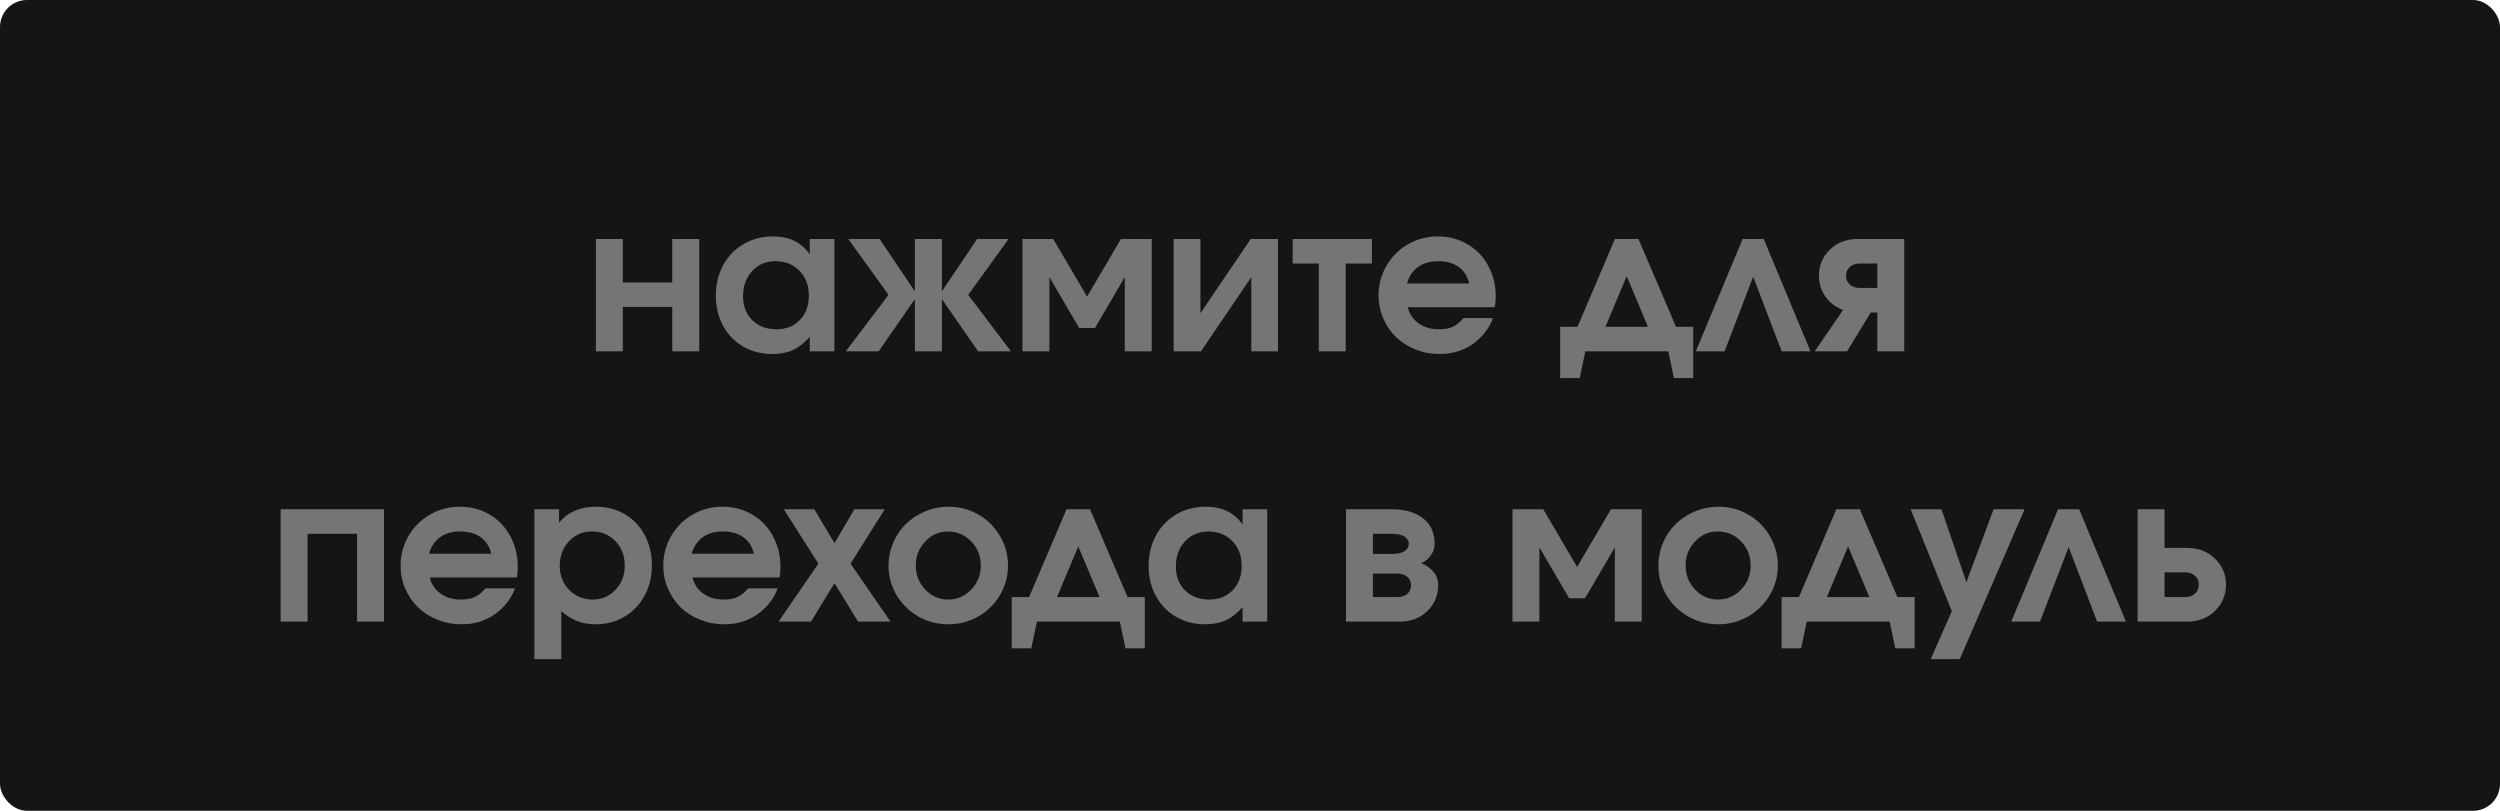
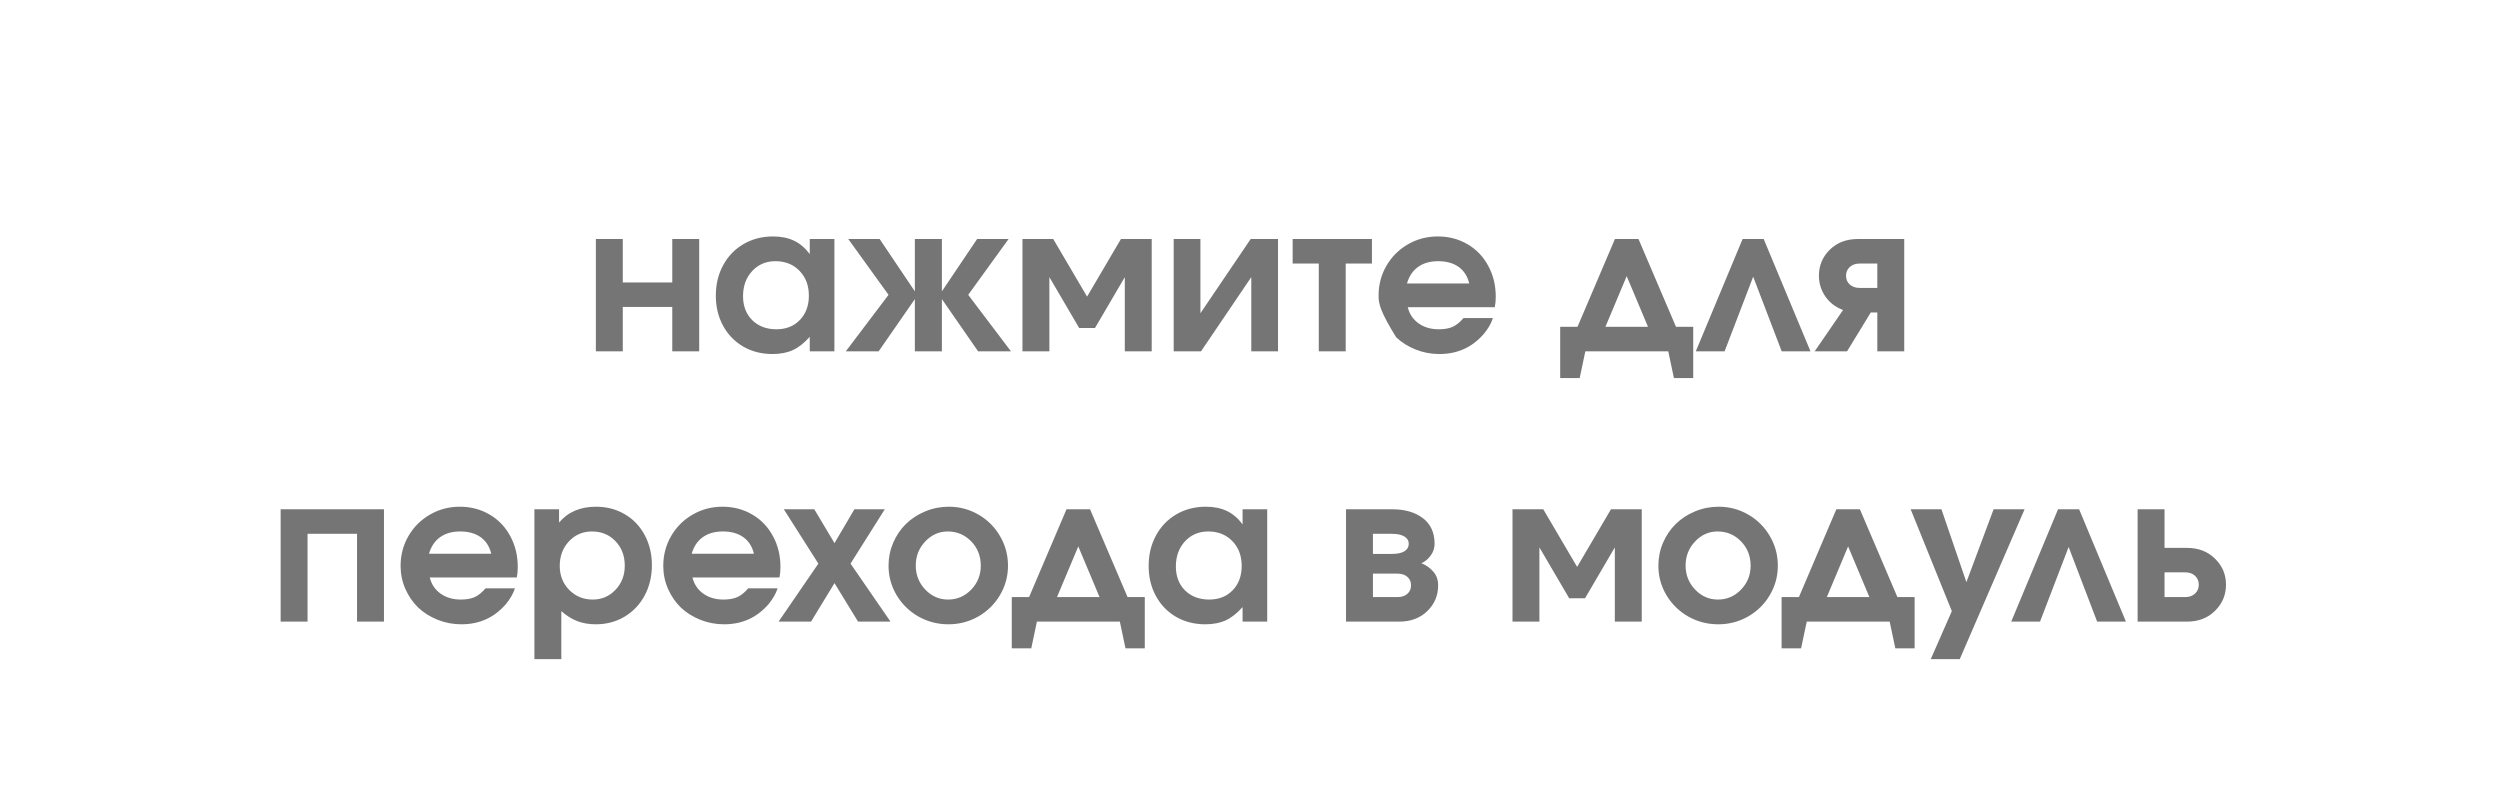
<svg xmlns="http://www.w3.org/2000/svg" width="185" height="60" viewBox="0 0 185 60" fill="none">
-   <rect width="185" height="60" rx="2" fill="#151515" />
-   <path d="M51.741 26C51.741 26 51.077 26 49.748 26C49.748 26 49.748 24.904 49.748 22.711C49.748 22.711 48.528 22.711 46.086 22.711C46.086 22.711 46.086 23.808 46.086 26C46.086 26 45.422 26 44.094 26C44.094 26 44.094 23.229 44.094 17.687C44.094 17.687 44.758 17.687 46.086 17.687C46.086 17.687 46.086 18.759 46.086 20.902C46.086 20.902 47.307 20.902 49.748 20.902C49.748 20.902 49.748 19.831 49.748 17.687C49.748 17.687 50.413 17.687 51.741 17.687C51.741 17.687 51.741 20.458 51.741 26ZM61.746 17.687C61.746 17.687 61.746 20.458 61.746 26C61.746 26 61.138 26 59.922 26C59.922 26 59.922 25.641 59.922 24.923C59.522 25.377 59.106 25.705 58.677 25.905C58.252 26.1 57.747 26.198 57.161 26.198C56.36 26.198 55.64 26.015 55 25.648C54.365 25.277 53.867 24.762 53.506 24.103C53.149 23.444 52.971 22.702 52.971 21.877C52.971 21.041 53.152 20.292 53.513 19.628C53.874 18.959 54.377 18.436 55.022 18.061C55.666 17.685 56.394 17.497 57.205 17.497C57.805 17.497 58.323 17.602 58.757 17.811C59.192 18.017 59.58 18.346 59.922 18.8V17.687H61.746ZM57.38 19.328C56.687 19.328 56.113 19.572 55.659 20.06C55.21 20.548 54.985 21.169 54.985 21.92C54.985 22.648 55.212 23.239 55.666 23.693C56.126 24.142 56.719 24.367 57.446 24.367C58.169 24.367 58.75 24.137 59.19 23.678C59.634 23.219 59.856 22.619 59.856 21.877C59.856 21.125 59.624 20.512 59.16 20.038C58.701 19.564 58.108 19.328 57.38 19.328ZM69.7 21.561C69.7 21.561 70.569 20.27 72.307 17.687C72.307 17.687 73.084 17.687 74.636 17.687C74.636 17.687 73.64 19.064 71.648 21.818C71.648 21.818 72.703 23.212 74.812 26C74.812 26 74.001 26 72.38 26C72.38 26 71.487 24.711 69.7 22.133C69.7 22.133 69.7 23.422 69.7 26C69.7 26 69.033 26 67.7 26C67.7 26 67.7 24.711 67.7 22.133C67.7 22.133 66.807 23.422 65.019 26C65.019 26 64.209 26 62.588 26C62.588 26 63.643 24.606 65.752 21.818C65.752 21.818 64.758 20.441 62.771 17.687C62.771 17.687 63.545 17.687 65.093 17.687C65.093 17.687 65.962 18.979 67.7 21.561C67.7 21.561 67.7 20.27 67.7 17.687C67.7 17.687 68.367 17.687 69.7 17.687C69.7 17.687 69.7 18.979 69.7 21.561ZM81.03 24.271C81.03 24.271 80.64 24.271 79.858 24.271C79.858 24.271 79.124 23.017 77.654 20.507C77.654 20.507 77.654 22.338 77.654 26C77.654 26 76.99 26 75.662 26C75.662 26 75.662 23.229 75.662 17.687C75.662 17.687 76.421 17.687 77.939 17.687C77.939 17.687 78.774 19.108 80.444 21.95C80.444 21.95 81.279 20.529 82.949 17.687C82.949 17.687 83.709 17.687 85.227 17.687C85.227 17.687 85.227 20.458 85.227 26C85.227 26 84.563 26 83.235 26C83.235 26 83.235 24.169 83.235 20.507C83.235 20.507 82.5 21.762 81.03 24.271ZM92.551 17.687C92.551 17.687 93.225 17.687 94.573 17.687C94.573 17.687 94.573 20.458 94.573 26C94.573 26 93.914 26 92.595 26C92.595 26 92.595 24.169 92.595 20.507C92.595 20.507 91.355 22.338 88.874 26C88.874 26 88.201 26 86.853 26C86.853 26 86.853 23.229 86.853 17.687C86.853 17.687 87.512 17.687 88.831 17.687C88.831 17.687 88.831 19.518 88.831 23.18C88.831 23.18 90.071 21.349 92.551 17.687ZM101.523 19.503C101.523 19.503 100.876 19.503 99.582 19.503C99.582 19.503 99.582 21.669 99.582 26C99.582 26 98.918 26 97.59 26C97.59 26 97.59 23.834 97.59 19.503C97.59 19.503 96.946 19.503 95.657 19.503C95.657 19.503 95.657 18.898 95.657 17.687C95.657 17.687 97.612 17.687 101.523 17.687C101.523 17.687 101.523 18.293 101.523 19.503ZM110.613 22.733C110.613 22.733 108.467 22.733 104.175 22.733C104.297 23.236 104.563 23.634 104.973 23.927C105.383 24.22 105.884 24.367 106.475 24.367C106.885 24.367 107.227 24.306 107.5 24.184C107.773 24.057 108.04 23.842 108.298 23.539H110.474C110.356 23.915 110.137 24.301 109.814 24.696C108.955 25.697 107.856 26.198 106.519 26.198C105.894 26.198 105.303 26.085 104.746 25.861C104.189 25.636 103.711 25.334 103.311 24.953C102.915 24.567 102.6 24.108 102.366 23.576C102.131 23.039 102.014 22.472 102.014 21.877C102.014 21.076 102.207 20.341 102.593 19.672C102.983 18.998 103.513 18.468 104.182 18.082C104.856 17.692 105.593 17.497 106.394 17.497C107.209 17.497 107.944 17.689 108.599 18.075C109.253 18.456 109.763 18.988 110.129 19.672C110.5 20.351 110.686 21.115 110.686 21.964C110.686 22.238 110.662 22.494 110.613 22.733ZM104.116 20.976H108.723C108.596 20.443 108.335 20.036 107.939 19.752C107.544 19.469 107.039 19.328 106.423 19.328C105.828 19.328 105.332 19.469 104.937 19.752C104.546 20.031 104.272 20.439 104.116 20.976ZM125.298 27.977C125.298 27.977 124.822 27.977 123.87 27.977C123.87 27.977 123.73 27.318 123.452 26C123.452 26 121.406 26 117.314 26C117.314 26 117.175 26.659 116.897 27.977C116.897 27.977 116.416 27.977 115.454 27.977C115.454 27.977 115.454 26.713 115.454 24.184C115.454 24.184 115.881 24.184 116.736 24.184C116.736 24.184 117.659 22.018 119.504 17.687C119.504 17.687 120.085 17.687 121.248 17.687C121.248 17.687 122.173 19.852 124.023 24.184C124.023 24.184 124.448 24.184 125.298 24.184C125.298 24.184 125.298 25.448 125.298 27.977ZM121.951 24.184C121.951 24.184 121.426 22.934 120.376 20.434C120.376 20.434 119.851 21.684 118.801 24.184C118.801 24.184 119.851 24.184 121.951 24.184ZM133.977 26C133.977 26 133.267 26 131.846 26C131.846 26 131.143 24.159 129.736 20.477C129.736 20.477 129.031 22.318 127.62 26C127.62 26 126.909 26 125.488 26C125.488 26 126.643 23.229 128.953 17.687C128.953 17.687 129.473 17.687 130.513 17.687C130.513 17.687 131.667 20.458 133.977 26ZM138.921 21.305C138.921 21.305 138.921 20.705 138.921 19.503C138.921 19.503 138.484 19.503 137.61 19.503C137.312 19.503 137.07 19.589 136.885 19.76C136.699 19.926 136.606 20.141 136.606 20.404C136.606 20.668 136.699 20.885 136.885 21.056C137.07 21.222 137.312 21.305 137.61 21.305H138.921ZM136.387 22.939C135.84 22.738 135.405 22.409 135.083 21.95C134.761 21.486 134.6 20.971 134.6 20.404C134.6 19.648 134.868 19.005 135.405 18.478C135.942 17.951 136.633 17.687 137.478 17.687H140.913V26C140.913 26 140.249 26 138.921 26C138.921 26 138.921 25.041 138.921 23.122C138.921 23.122 138.76 23.122 138.438 23.122C138.438 23.122 137.852 24.081 136.68 26C136.68 26 135.881 26 134.285 26C134.285 26 134.985 24.98 136.387 22.939ZM28.413 46C28.413 46 27.749 46 26.421 46C26.421 46 26.421 43.834 26.421 39.503C26.421 39.503 25.2 39.503 22.759 39.503C22.759 39.503 22.759 41.669 22.759 46C22.759 46 22.095 46 20.767 46C20.767 46 20.767 43.229 20.767 37.687H28.413C28.413 37.687 28.413 40.458 28.413 46ZM38.242 42.733C38.242 42.733 36.096 42.733 31.804 42.733C31.926 43.236 32.192 43.634 32.602 43.927C33.013 44.22 33.513 44.367 34.104 44.367C34.514 44.367 34.856 44.306 35.129 44.184C35.403 44.057 35.669 43.842 35.928 43.539H38.103C37.986 43.915 37.766 44.301 37.444 44.696C36.584 45.697 35.486 46.198 34.148 46.198C33.523 46.198 32.932 46.085 32.376 45.861C31.819 45.636 31.34 45.334 30.94 44.953C30.544 44.567 30.23 44.108 29.995 43.576C29.761 43.039 29.644 42.472 29.644 41.877C29.644 41.076 29.836 40.341 30.222 39.672C30.613 38.998 31.143 38.468 31.811 38.083C32.485 37.692 33.223 37.497 34.023 37.497C34.839 37.497 35.574 37.69 36.228 38.075C36.882 38.456 37.393 38.988 37.759 39.672C38.13 40.351 38.315 41.115 38.315 41.964C38.315 42.238 38.291 42.494 38.242 42.733ZM31.746 40.976H36.352C36.226 40.443 35.964 40.036 35.569 39.752C35.173 39.469 34.668 39.328 34.053 39.328C33.457 39.328 32.961 39.469 32.566 39.752C32.175 40.031 31.902 40.438 31.746 40.976ZM39.546 48.776C39.546 48.776 39.546 45.08 39.546 37.687C39.546 37.687 40.154 37.687 41.37 37.687C41.37 37.687 41.37 38.014 41.37 38.669C42.029 37.887 42.94 37.497 44.102 37.497C44.893 37.497 45.603 37.682 46.233 38.053C46.863 38.419 47.353 38.932 47.705 39.591C48.062 40.251 48.24 40.993 48.24 41.818C48.24 42.648 48.062 43.398 47.705 44.066C47.349 44.73 46.853 45.253 46.218 45.634C45.588 46.01 44.878 46.198 44.087 46.198C43.579 46.198 43.123 46.12 42.717 45.963C42.312 45.807 41.919 45.56 41.538 45.224V48.776H39.546ZM43.801 39.328C43.127 39.328 42.561 39.572 42.102 40.06C41.648 40.544 41.421 41.149 41.421 41.877C41.421 42.584 41.655 43.178 42.124 43.656C42.593 44.13 43.171 44.367 43.86 44.367C44.529 44.367 45.09 44.127 45.544 43.649C46.003 43.166 46.233 42.57 46.233 41.862C46.233 41.129 46.003 40.524 45.544 40.045C45.085 39.567 44.504 39.328 43.801 39.328ZM57.681 42.733C57.681 42.733 55.535 42.733 51.243 42.733C51.365 43.236 51.631 43.634 52.041 43.927C52.451 44.22 52.952 44.367 53.542 44.367C53.953 44.367 54.294 44.306 54.568 44.184C54.841 44.057 55.107 43.842 55.366 43.539H57.541C57.424 43.915 57.205 44.301 56.882 44.696C56.023 45.697 54.924 46.198 53.586 46.198C52.961 46.198 52.371 46.085 51.814 45.861C51.257 45.636 50.779 45.334 50.378 44.953C49.983 44.567 49.668 44.108 49.434 43.576C49.199 43.039 49.082 42.472 49.082 41.877C49.082 41.076 49.275 40.341 49.661 39.672C50.051 38.998 50.581 38.468 51.25 38.083C51.924 37.692 52.661 37.497 53.462 37.497C54.277 37.497 55.012 37.69 55.666 38.075C56.321 38.456 56.831 38.988 57.197 39.672C57.568 40.351 57.754 41.115 57.754 41.964C57.754 42.238 57.73 42.494 57.681 42.733ZM51.184 40.976H55.791C55.664 40.443 55.403 40.036 55.007 39.752C54.612 39.469 54.106 39.328 53.491 39.328C52.895 39.328 52.4 39.469 52.004 39.752C51.614 40.031 51.34 40.438 51.184 40.976ZM57.615 46C57.615 46 58.596 44.569 60.559 41.708C60.559 41.708 59.707 40.368 58.003 37.687C58.003 37.687 58.755 37.687 60.259 37.687C60.259 37.687 60.757 38.522 61.753 40.192C61.753 40.192 62.244 39.357 63.225 37.687C63.225 37.687 63.975 37.687 65.474 37.687C65.474 37.687 64.629 39.027 62.94 41.708C62.94 41.708 63.926 43.139 65.898 46C65.898 46 65.098 46 63.496 46C63.496 46 62.915 45.05 61.753 43.151C61.753 43.151 61.174 44.101 60.017 46C60.017 46 59.216 46 57.615 46ZM70.212 37.497C71.003 37.497 71.736 37.692 72.41 38.083C73.084 38.473 73.616 39.005 74.006 39.679C74.397 40.348 74.592 41.076 74.592 41.862C74.592 42.643 74.394 43.368 73.999 44.037C73.608 44.701 73.074 45.228 72.395 45.619C71.716 46.005 70.979 46.198 70.183 46.198C69.382 46.198 68.64 46.005 67.957 45.619C67.278 45.228 66.741 44.701 66.345 44.037C65.95 43.368 65.752 42.643 65.752 41.862C65.752 41.266 65.867 40.7 66.096 40.163C66.331 39.621 66.645 39.157 67.041 38.771C67.441 38.38 67.918 38.07 68.469 37.841C69.021 37.611 69.602 37.497 70.212 37.497ZM70.132 39.328C69.487 39.328 68.931 39.577 68.462 40.075C67.998 40.568 67.766 41.159 67.766 41.847C67.766 42.541 68.001 43.134 68.469 43.627C68.938 44.12 69.502 44.367 70.161 44.367C70.825 44.367 71.394 44.123 71.868 43.634C72.341 43.141 72.578 42.55 72.578 41.862C72.578 41.149 72.341 40.548 71.868 40.06C71.394 39.572 70.815 39.328 70.132 39.328ZM84.714 47.977C84.714 47.977 84.238 47.977 83.286 47.977C83.286 47.977 83.147 47.318 82.869 46C82.869 46 80.823 46 76.731 46C76.731 46 76.592 46.659 76.314 47.977C76.314 47.977 75.832 47.977 74.871 47.977C74.871 47.977 74.871 46.713 74.871 44.184C74.871 44.184 75.298 44.184 76.152 44.184C76.152 44.184 77.075 42.018 78.921 37.687C78.921 37.687 79.502 37.687 80.664 37.687C80.664 37.687 81.589 39.852 83.44 44.184C83.44 44.184 83.865 44.184 84.714 44.184C84.714 44.184 84.714 45.448 84.714 47.977ZM81.367 44.184C81.367 44.184 80.842 42.934 79.793 40.434C79.793 40.434 79.268 41.684 78.218 44.184C78.218 44.184 79.268 44.184 81.367 44.184ZM93.774 37.687C93.774 37.687 93.774 40.458 93.774 46C93.774 46 93.166 46 91.951 46C91.951 46 91.951 45.641 91.951 44.923C91.55 45.377 91.135 45.705 90.706 45.905C90.281 46.1 89.775 46.198 89.189 46.198C88.389 46.198 87.668 46.015 87.029 45.648C86.394 45.277 85.896 44.762 85.535 44.103C85.178 43.444 85 42.702 85 41.877C85 41.041 85.181 40.292 85.542 39.628C85.903 38.959 86.406 38.437 87.051 38.06C87.695 37.685 88.423 37.497 89.233 37.497C89.834 37.497 90.352 37.602 90.786 37.812C91.221 38.017 91.609 38.346 91.951 38.8V37.687H93.774ZM89.409 39.328C88.716 39.328 88.142 39.572 87.688 40.06C87.239 40.548 87.014 41.169 87.014 41.92C87.014 42.648 87.241 43.239 87.695 43.693C88.154 44.142 88.748 44.367 89.475 44.367C90.198 44.367 90.779 44.137 91.218 43.678C91.663 43.219 91.885 42.619 91.885 41.877C91.885 41.124 91.653 40.512 91.189 40.038C90.73 39.565 90.137 39.328 89.409 39.328ZM101.597 39.503C101.597 39.503 101.597 39.999 101.597 40.99C101.597 40.99 102.065 40.99 103.003 40.99C103.413 40.99 103.723 40.924 103.933 40.792C104.143 40.656 104.248 40.473 104.248 40.243C104.248 40.014 104.141 39.833 103.926 39.701C103.716 39.569 103.408 39.503 103.003 39.503H101.597ZM101.597 42.448C101.597 42.448 101.597 43.026 101.597 44.184C101.597 44.184 102.202 44.184 103.413 44.184C103.716 44.184 103.958 44.105 104.138 43.949C104.324 43.788 104.417 43.576 104.417 43.312C104.417 43.048 104.324 42.838 104.138 42.682C103.958 42.526 103.716 42.448 103.413 42.448H101.597ZM105.178 41.679C105.525 41.81 105.818 42.016 106.057 42.294C106.301 42.567 106.423 42.907 106.423 43.312C106.423 44.064 106.155 44.701 105.618 45.224C105.081 45.741 104.39 46 103.545 46H99.605V37.687C99.605 37.687 100.745 37.687 103.025 37.687C103.967 37.687 104.724 37.907 105.295 38.346C105.872 38.786 106.16 39.418 106.16 40.243C106.16 40.56 106.062 40.851 105.867 41.115C105.676 41.378 105.447 41.566 105.178 41.679ZM117.292 44.272C117.292 44.272 116.902 44.272 116.121 44.272C116.121 44.272 115.386 43.017 113.916 40.507C113.916 40.507 113.916 42.338 113.916 46C113.916 46 113.252 46 111.924 46C111.924 46 111.924 43.229 111.924 37.687C111.924 37.687 112.683 37.687 114.202 37.687C114.202 37.687 115.037 39.108 116.707 41.95C116.707 41.95 117.542 40.529 119.211 37.687C119.211 37.687 119.971 37.687 121.489 37.687C121.489 37.687 121.489 40.458 121.489 46C121.489 46 120.825 46 119.497 46C119.497 46 119.497 44.169 119.497 40.507C119.497 40.507 118.762 41.762 117.292 44.272ZM127.18 37.497C127.971 37.497 128.704 37.692 129.377 38.083C130.051 38.473 130.583 39.005 130.974 39.679C131.365 40.348 131.56 41.076 131.56 41.862C131.56 42.643 131.362 43.368 130.967 44.037C130.576 44.701 130.042 45.228 129.363 45.619C128.684 46.005 127.947 46.198 127.151 46.198C126.35 46.198 125.608 46.005 124.924 45.619C124.246 45.228 123.708 44.701 123.313 44.037C122.917 43.368 122.72 42.643 122.72 41.862C122.72 41.266 122.834 40.7 123.064 40.163C123.298 39.621 123.613 39.157 124.009 38.771C124.409 38.38 124.885 38.07 125.437 37.841C125.989 37.611 126.57 37.497 127.18 37.497ZM127.1 39.328C126.455 39.328 125.898 39.577 125.43 40.075C124.966 40.568 124.734 41.159 124.734 41.847C124.734 42.541 124.968 43.134 125.437 43.627C125.906 44.12 126.47 44.367 127.129 44.367C127.793 44.367 128.362 44.123 128.835 43.634C129.309 43.141 129.546 42.55 129.546 41.862C129.546 41.149 129.309 40.548 128.835 40.06C128.362 39.572 127.783 39.328 127.1 39.328ZM141.682 47.977C141.682 47.977 141.206 47.977 140.254 47.977C140.254 47.977 140.115 47.318 139.836 46C139.836 46 137.791 46 133.699 46C133.699 46 133.56 46.659 133.281 47.977C133.281 47.977 132.8 47.977 131.838 47.977C131.838 47.977 131.838 46.713 131.838 44.184C131.838 44.184 132.266 44.184 133.12 44.184C133.12 44.184 134.043 42.018 135.889 37.687C135.889 37.687 136.47 37.687 137.632 37.687C137.632 37.687 138.557 39.852 140.408 44.184C140.408 44.184 140.833 44.184 141.682 44.184C141.682 44.184 141.682 45.448 141.682 47.977ZM138.335 44.184C138.335 44.184 137.81 42.934 136.76 40.434C136.76 40.434 136.235 41.684 135.186 44.184C135.186 44.184 136.235 44.184 138.335 44.184ZM142.876 48.776C142.876 48.776 143.396 47.592 144.436 45.224C144.436 45.224 143.42 42.711 141.389 37.687C141.389 37.687 142.148 37.687 143.667 37.687C143.667 37.687 144.282 39.484 145.513 43.078C145.513 43.078 146.184 41.281 147.527 37.687C147.527 37.687 148.291 37.687 149.819 37.687C149.819 37.687 148.22 41.383 145.022 48.776C145.022 48.776 144.307 48.776 142.876 48.776ZM157.319 46C157.319 46 156.609 46 155.188 46C155.188 46 154.485 44.159 153.079 40.477C153.079 40.477 152.373 42.318 150.962 46C150.962 46 150.251 46 148.831 46C148.831 46 149.985 43.229 152.295 37.687C152.295 37.687 152.815 37.687 153.855 37.687C153.855 37.687 155.01 40.458 157.319 46ZM160.176 42.352C160.176 42.352 160.176 42.963 160.176 44.184C160.176 44.184 160.686 44.184 161.707 44.184C162.004 44.184 162.246 44.098 162.432 43.927C162.617 43.756 162.71 43.537 162.71 43.268C162.71 42.999 162.617 42.78 162.432 42.609C162.246 42.438 162.004 42.352 161.707 42.352H160.176ZM161.838 40.544C162.683 40.544 163.374 40.81 163.911 41.342C164.453 41.869 164.724 42.511 164.724 43.268C164.724 44.025 164.453 44.669 163.911 45.202C163.374 45.734 162.683 46 161.838 46H158.184C158.184 46 158.184 43.229 158.184 37.687C158.184 37.687 158.848 37.687 160.176 37.687C160.176 37.687 160.176 38.639 160.176 40.544C160.176 40.544 160.73 40.544 161.838 40.544Z" fill="#757575" />
+   <path d="M51.741 26C51.741 26 51.077 26 49.748 26C49.748 26 49.748 24.904 49.748 22.711C49.748 22.711 48.528 22.711 46.086 22.711C46.086 22.711 46.086 23.808 46.086 26C46.086 26 45.422 26 44.094 26C44.094 26 44.094 23.229 44.094 17.687C44.094 17.687 44.758 17.687 46.086 17.687C46.086 17.687 46.086 18.759 46.086 20.902C46.086 20.902 47.307 20.902 49.748 20.902C49.748 20.902 49.748 19.831 49.748 17.687C49.748 17.687 50.413 17.687 51.741 17.687C51.741 17.687 51.741 20.458 51.741 26ZM61.746 17.687C61.746 17.687 61.746 20.458 61.746 26C61.746 26 61.138 26 59.922 26C59.922 26 59.922 25.641 59.922 24.923C59.522 25.377 59.106 25.705 58.677 25.905C58.252 26.1 57.747 26.198 57.161 26.198C56.36 26.198 55.64 26.015 55 25.648C54.365 25.277 53.867 24.762 53.506 24.103C53.149 23.444 52.971 22.702 52.971 21.877C52.971 21.041 53.152 20.292 53.513 19.628C53.874 18.959 54.377 18.436 55.022 18.061C55.666 17.685 56.394 17.497 57.205 17.497C57.805 17.497 58.323 17.602 58.757 17.811C59.192 18.017 59.58 18.346 59.922 18.8V17.687H61.746ZM57.38 19.328C56.687 19.328 56.113 19.572 55.659 20.06C55.21 20.548 54.985 21.169 54.985 21.92C54.985 22.648 55.212 23.239 55.666 23.693C56.126 24.142 56.719 24.367 57.446 24.367C58.169 24.367 58.75 24.137 59.19 23.678C59.634 23.219 59.856 22.619 59.856 21.877C59.856 21.125 59.624 20.512 59.16 20.038C58.701 19.564 58.108 19.328 57.38 19.328ZM69.7 21.561C69.7 21.561 70.569 20.27 72.307 17.687C72.307 17.687 73.084 17.687 74.636 17.687C74.636 17.687 73.64 19.064 71.648 21.818C71.648 21.818 72.703 23.212 74.812 26C74.812 26 74.001 26 72.38 26C72.38 26 71.487 24.711 69.7 22.133C69.7 22.133 69.7 23.422 69.7 26C69.7 26 69.033 26 67.7 26C67.7 26 67.7 24.711 67.7 22.133C67.7 22.133 66.807 23.422 65.019 26C65.019 26 64.209 26 62.588 26C62.588 26 63.643 24.606 65.752 21.818C65.752 21.818 64.758 20.441 62.771 17.687C62.771 17.687 63.545 17.687 65.093 17.687C65.093 17.687 65.962 18.979 67.7 21.561C67.7 21.561 67.7 20.27 67.7 17.687C67.7 17.687 68.367 17.687 69.7 17.687C69.7 17.687 69.7 18.979 69.7 21.561ZM81.03 24.271C81.03 24.271 80.64 24.271 79.858 24.271C79.858 24.271 79.124 23.017 77.654 20.507C77.654 20.507 77.654 22.338 77.654 26C77.654 26 76.99 26 75.662 26C75.662 26 75.662 23.229 75.662 17.687C75.662 17.687 76.421 17.687 77.939 17.687C77.939 17.687 78.774 19.108 80.444 21.95C80.444 21.95 81.279 20.529 82.949 17.687C82.949 17.687 83.709 17.687 85.227 17.687C85.227 17.687 85.227 20.458 85.227 26C85.227 26 84.563 26 83.235 26C83.235 26 83.235 24.169 83.235 20.507C83.235 20.507 82.5 21.762 81.03 24.271ZM92.551 17.687C92.551 17.687 93.225 17.687 94.573 17.687C94.573 17.687 94.573 20.458 94.573 26C94.573 26 93.914 26 92.595 26C92.595 26 92.595 24.169 92.595 20.507C92.595 20.507 91.355 22.338 88.874 26C88.874 26 88.201 26 86.853 26C86.853 26 86.853 23.229 86.853 17.687C86.853 17.687 87.512 17.687 88.831 17.687C88.831 17.687 88.831 19.518 88.831 23.18C88.831 23.18 90.071 21.349 92.551 17.687ZM101.523 19.503C101.523 19.503 100.876 19.503 99.582 19.503C99.582 19.503 99.582 21.669 99.582 26C99.582 26 98.918 26 97.59 26C97.59 26 97.59 23.834 97.59 19.503C97.59 19.503 96.946 19.503 95.657 19.503C95.657 19.503 95.657 18.898 95.657 17.687C95.657 17.687 97.612 17.687 101.523 17.687C101.523 17.687 101.523 18.293 101.523 19.503ZM110.613 22.733C110.613 22.733 108.467 22.733 104.175 22.733C104.297 23.236 104.563 23.634 104.973 23.927C105.383 24.22 105.884 24.367 106.475 24.367C106.885 24.367 107.227 24.306 107.5 24.184C107.773 24.057 108.04 23.842 108.298 23.539H110.474C110.356 23.915 110.137 24.301 109.814 24.696C108.955 25.697 107.856 26.198 106.519 26.198C105.894 26.198 105.303 26.085 104.746 25.861C104.189 25.636 103.711 25.334 103.311 24.953C102.131 23.039 102.014 22.472 102.014 21.877C102.014 21.076 102.207 20.341 102.593 19.672C102.983 18.998 103.513 18.468 104.182 18.082C104.856 17.692 105.593 17.497 106.394 17.497C107.209 17.497 107.944 17.689 108.599 18.075C109.253 18.456 109.763 18.988 110.129 19.672C110.5 20.351 110.686 21.115 110.686 21.964C110.686 22.238 110.662 22.494 110.613 22.733ZM104.116 20.976H108.723C108.596 20.443 108.335 20.036 107.939 19.752C107.544 19.469 107.039 19.328 106.423 19.328C105.828 19.328 105.332 19.469 104.937 19.752C104.546 20.031 104.272 20.439 104.116 20.976ZM125.298 27.977C125.298 27.977 124.822 27.977 123.87 27.977C123.87 27.977 123.73 27.318 123.452 26C123.452 26 121.406 26 117.314 26C117.314 26 117.175 26.659 116.897 27.977C116.897 27.977 116.416 27.977 115.454 27.977C115.454 27.977 115.454 26.713 115.454 24.184C115.454 24.184 115.881 24.184 116.736 24.184C116.736 24.184 117.659 22.018 119.504 17.687C119.504 17.687 120.085 17.687 121.248 17.687C121.248 17.687 122.173 19.852 124.023 24.184C124.023 24.184 124.448 24.184 125.298 24.184C125.298 24.184 125.298 25.448 125.298 27.977ZM121.951 24.184C121.951 24.184 121.426 22.934 120.376 20.434C120.376 20.434 119.851 21.684 118.801 24.184C118.801 24.184 119.851 24.184 121.951 24.184ZM133.977 26C133.977 26 133.267 26 131.846 26C131.846 26 131.143 24.159 129.736 20.477C129.736 20.477 129.031 22.318 127.62 26C127.62 26 126.909 26 125.488 26C125.488 26 126.643 23.229 128.953 17.687C128.953 17.687 129.473 17.687 130.513 17.687C130.513 17.687 131.667 20.458 133.977 26ZM138.921 21.305C138.921 21.305 138.921 20.705 138.921 19.503C138.921 19.503 138.484 19.503 137.61 19.503C137.312 19.503 137.07 19.589 136.885 19.76C136.699 19.926 136.606 20.141 136.606 20.404C136.606 20.668 136.699 20.885 136.885 21.056C137.07 21.222 137.312 21.305 137.61 21.305H138.921ZM136.387 22.939C135.84 22.738 135.405 22.409 135.083 21.95C134.761 21.486 134.6 20.971 134.6 20.404C134.6 19.648 134.868 19.005 135.405 18.478C135.942 17.951 136.633 17.687 137.478 17.687H140.913V26C140.913 26 140.249 26 138.921 26C138.921 26 138.921 25.041 138.921 23.122C138.921 23.122 138.76 23.122 138.438 23.122C138.438 23.122 137.852 24.081 136.68 26C136.68 26 135.881 26 134.285 26C134.285 26 134.985 24.98 136.387 22.939ZM28.413 46C28.413 46 27.749 46 26.421 46C26.421 46 26.421 43.834 26.421 39.503C26.421 39.503 25.2 39.503 22.759 39.503C22.759 39.503 22.759 41.669 22.759 46C22.759 46 22.095 46 20.767 46C20.767 46 20.767 43.229 20.767 37.687H28.413C28.413 37.687 28.413 40.458 28.413 46ZM38.242 42.733C38.242 42.733 36.096 42.733 31.804 42.733C31.926 43.236 32.192 43.634 32.602 43.927C33.013 44.22 33.513 44.367 34.104 44.367C34.514 44.367 34.856 44.306 35.129 44.184C35.403 44.057 35.669 43.842 35.928 43.539H38.103C37.986 43.915 37.766 44.301 37.444 44.696C36.584 45.697 35.486 46.198 34.148 46.198C33.523 46.198 32.932 46.085 32.376 45.861C31.819 45.636 31.34 45.334 30.94 44.953C30.544 44.567 30.23 44.108 29.995 43.576C29.761 43.039 29.644 42.472 29.644 41.877C29.644 41.076 29.836 40.341 30.222 39.672C30.613 38.998 31.143 38.468 31.811 38.083C32.485 37.692 33.223 37.497 34.023 37.497C34.839 37.497 35.574 37.69 36.228 38.075C36.882 38.456 37.393 38.988 37.759 39.672C38.13 40.351 38.315 41.115 38.315 41.964C38.315 42.238 38.291 42.494 38.242 42.733ZM31.746 40.976H36.352C36.226 40.443 35.964 40.036 35.569 39.752C35.173 39.469 34.668 39.328 34.053 39.328C33.457 39.328 32.961 39.469 32.566 39.752C32.175 40.031 31.902 40.438 31.746 40.976ZM39.546 48.776C39.546 48.776 39.546 45.08 39.546 37.687C39.546 37.687 40.154 37.687 41.37 37.687C41.37 37.687 41.37 38.014 41.37 38.669C42.029 37.887 42.94 37.497 44.102 37.497C44.893 37.497 45.603 37.682 46.233 38.053C46.863 38.419 47.353 38.932 47.705 39.591C48.062 40.251 48.24 40.993 48.24 41.818C48.24 42.648 48.062 43.398 47.705 44.066C47.349 44.73 46.853 45.253 46.218 45.634C45.588 46.01 44.878 46.198 44.087 46.198C43.579 46.198 43.123 46.12 42.717 45.963C42.312 45.807 41.919 45.56 41.538 45.224V48.776H39.546ZM43.801 39.328C43.127 39.328 42.561 39.572 42.102 40.06C41.648 40.544 41.421 41.149 41.421 41.877C41.421 42.584 41.655 43.178 42.124 43.656C42.593 44.13 43.171 44.367 43.86 44.367C44.529 44.367 45.09 44.127 45.544 43.649C46.003 43.166 46.233 42.57 46.233 41.862C46.233 41.129 46.003 40.524 45.544 40.045C45.085 39.567 44.504 39.328 43.801 39.328ZM57.681 42.733C57.681 42.733 55.535 42.733 51.243 42.733C51.365 43.236 51.631 43.634 52.041 43.927C52.451 44.22 52.952 44.367 53.542 44.367C53.953 44.367 54.294 44.306 54.568 44.184C54.841 44.057 55.107 43.842 55.366 43.539H57.541C57.424 43.915 57.205 44.301 56.882 44.696C56.023 45.697 54.924 46.198 53.586 46.198C52.961 46.198 52.371 46.085 51.814 45.861C51.257 45.636 50.779 45.334 50.378 44.953C49.983 44.567 49.668 44.108 49.434 43.576C49.199 43.039 49.082 42.472 49.082 41.877C49.082 41.076 49.275 40.341 49.661 39.672C50.051 38.998 50.581 38.468 51.25 38.083C51.924 37.692 52.661 37.497 53.462 37.497C54.277 37.497 55.012 37.69 55.666 38.075C56.321 38.456 56.831 38.988 57.197 39.672C57.568 40.351 57.754 41.115 57.754 41.964C57.754 42.238 57.73 42.494 57.681 42.733ZM51.184 40.976H55.791C55.664 40.443 55.403 40.036 55.007 39.752C54.612 39.469 54.106 39.328 53.491 39.328C52.895 39.328 52.4 39.469 52.004 39.752C51.614 40.031 51.34 40.438 51.184 40.976ZM57.615 46C57.615 46 58.596 44.569 60.559 41.708C60.559 41.708 59.707 40.368 58.003 37.687C58.003 37.687 58.755 37.687 60.259 37.687C60.259 37.687 60.757 38.522 61.753 40.192C61.753 40.192 62.244 39.357 63.225 37.687C63.225 37.687 63.975 37.687 65.474 37.687C65.474 37.687 64.629 39.027 62.94 41.708C62.94 41.708 63.926 43.139 65.898 46C65.898 46 65.098 46 63.496 46C63.496 46 62.915 45.05 61.753 43.151C61.753 43.151 61.174 44.101 60.017 46C60.017 46 59.216 46 57.615 46ZM70.212 37.497C71.003 37.497 71.736 37.692 72.41 38.083C73.084 38.473 73.616 39.005 74.006 39.679C74.397 40.348 74.592 41.076 74.592 41.862C74.592 42.643 74.394 43.368 73.999 44.037C73.608 44.701 73.074 45.228 72.395 45.619C71.716 46.005 70.979 46.198 70.183 46.198C69.382 46.198 68.64 46.005 67.957 45.619C67.278 45.228 66.741 44.701 66.345 44.037C65.95 43.368 65.752 42.643 65.752 41.862C65.752 41.266 65.867 40.7 66.096 40.163C66.331 39.621 66.645 39.157 67.041 38.771C67.441 38.38 67.918 38.07 68.469 37.841C69.021 37.611 69.602 37.497 70.212 37.497ZM70.132 39.328C69.487 39.328 68.931 39.577 68.462 40.075C67.998 40.568 67.766 41.159 67.766 41.847C67.766 42.541 68.001 43.134 68.469 43.627C68.938 44.12 69.502 44.367 70.161 44.367C70.825 44.367 71.394 44.123 71.868 43.634C72.341 43.141 72.578 42.55 72.578 41.862C72.578 41.149 72.341 40.548 71.868 40.06C71.394 39.572 70.815 39.328 70.132 39.328ZM84.714 47.977C84.714 47.977 84.238 47.977 83.286 47.977C83.286 47.977 83.147 47.318 82.869 46C82.869 46 80.823 46 76.731 46C76.731 46 76.592 46.659 76.314 47.977C76.314 47.977 75.832 47.977 74.871 47.977C74.871 47.977 74.871 46.713 74.871 44.184C74.871 44.184 75.298 44.184 76.152 44.184C76.152 44.184 77.075 42.018 78.921 37.687C78.921 37.687 79.502 37.687 80.664 37.687C80.664 37.687 81.589 39.852 83.44 44.184C83.44 44.184 83.865 44.184 84.714 44.184C84.714 44.184 84.714 45.448 84.714 47.977ZM81.367 44.184C81.367 44.184 80.842 42.934 79.793 40.434C79.793 40.434 79.268 41.684 78.218 44.184C78.218 44.184 79.268 44.184 81.367 44.184ZM93.774 37.687C93.774 37.687 93.774 40.458 93.774 46C93.774 46 93.166 46 91.951 46C91.951 46 91.951 45.641 91.951 44.923C91.55 45.377 91.135 45.705 90.706 45.905C90.281 46.1 89.775 46.198 89.189 46.198C88.389 46.198 87.668 46.015 87.029 45.648C86.394 45.277 85.896 44.762 85.535 44.103C85.178 43.444 85 42.702 85 41.877C85 41.041 85.181 40.292 85.542 39.628C85.903 38.959 86.406 38.437 87.051 38.06C87.695 37.685 88.423 37.497 89.233 37.497C89.834 37.497 90.352 37.602 90.786 37.812C91.221 38.017 91.609 38.346 91.951 38.8V37.687H93.774ZM89.409 39.328C88.716 39.328 88.142 39.572 87.688 40.06C87.239 40.548 87.014 41.169 87.014 41.92C87.014 42.648 87.241 43.239 87.695 43.693C88.154 44.142 88.748 44.367 89.475 44.367C90.198 44.367 90.779 44.137 91.218 43.678C91.663 43.219 91.885 42.619 91.885 41.877C91.885 41.124 91.653 40.512 91.189 40.038C90.73 39.565 90.137 39.328 89.409 39.328ZM101.597 39.503C101.597 39.503 101.597 39.999 101.597 40.99C101.597 40.99 102.065 40.99 103.003 40.99C103.413 40.99 103.723 40.924 103.933 40.792C104.143 40.656 104.248 40.473 104.248 40.243C104.248 40.014 104.141 39.833 103.926 39.701C103.716 39.569 103.408 39.503 103.003 39.503H101.597ZM101.597 42.448C101.597 42.448 101.597 43.026 101.597 44.184C101.597 44.184 102.202 44.184 103.413 44.184C103.716 44.184 103.958 44.105 104.138 43.949C104.324 43.788 104.417 43.576 104.417 43.312C104.417 43.048 104.324 42.838 104.138 42.682C103.958 42.526 103.716 42.448 103.413 42.448H101.597ZM105.178 41.679C105.525 41.81 105.818 42.016 106.057 42.294C106.301 42.567 106.423 42.907 106.423 43.312C106.423 44.064 106.155 44.701 105.618 45.224C105.081 45.741 104.39 46 103.545 46H99.605V37.687C99.605 37.687 100.745 37.687 103.025 37.687C103.967 37.687 104.724 37.907 105.295 38.346C105.872 38.786 106.16 39.418 106.16 40.243C106.16 40.56 106.062 40.851 105.867 41.115C105.676 41.378 105.447 41.566 105.178 41.679ZM117.292 44.272C117.292 44.272 116.902 44.272 116.121 44.272C116.121 44.272 115.386 43.017 113.916 40.507C113.916 40.507 113.916 42.338 113.916 46C113.916 46 113.252 46 111.924 46C111.924 46 111.924 43.229 111.924 37.687C111.924 37.687 112.683 37.687 114.202 37.687C114.202 37.687 115.037 39.108 116.707 41.95C116.707 41.95 117.542 40.529 119.211 37.687C119.211 37.687 119.971 37.687 121.489 37.687C121.489 37.687 121.489 40.458 121.489 46C121.489 46 120.825 46 119.497 46C119.497 46 119.497 44.169 119.497 40.507C119.497 40.507 118.762 41.762 117.292 44.272ZM127.18 37.497C127.971 37.497 128.704 37.692 129.377 38.083C130.051 38.473 130.583 39.005 130.974 39.679C131.365 40.348 131.56 41.076 131.56 41.862C131.56 42.643 131.362 43.368 130.967 44.037C130.576 44.701 130.042 45.228 129.363 45.619C128.684 46.005 127.947 46.198 127.151 46.198C126.35 46.198 125.608 46.005 124.924 45.619C124.246 45.228 123.708 44.701 123.313 44.037C122.917 43.368 122.72 42.643 122.72 41.862C122.72 41.266 122.834 40.7 123.064 40.163C123.298 39.621 123.613 39.157 124.009 38.771C124.409 38.38 124.885 38.07 125.437 37.841C125.989 37.611 126.57 37.497 127.18 37.497ZM127.1 39.328C126.455 39.328 125.898 39.577 125.43 40.075C124.966 40.568 124.734 41.159 124.734 41.847C124.734 42.541 124.968 43.134 125.437 43.627C125.906 44.12 126.47 44.367 127.129 44.367C127.793 44.367 128.362 44.123 128.835 43.634C129.309 43.141 129.546 42.55 129.546 41.862C129.546 41.149 129.309 40.548 128.835 40.06C128.362 39.572 127.783 39.328 127.1 39.328ZM141.682 47.977C141.682 47.977 141.206 47.977 140.254 47.977C140.254 47.977 140.115 47.318 139.836 46C139.836 46 137.791 46 133.699 46C133.699 46 133.56 46.659 133.281 47.977C133.281 47.977 132.8 47.977 131.838 47.977C131.838 47.977 131.838 46.713 131.838 44.184C131.838 44.184 132.266 44.184 133.12 44.184C133.12 44.184 134.043 42.018 135.889 37.687C135.889 37.687 136.47 37.687 137.632 37.687C137.632 37.687 138.557 39.852 140.408 44.184C140.408 44.184 140.833 44.184 141.682 44.184C141.682 44.184 141.682 45.448 141.682 47.977ZM138.335 44.184C138.335 44.184 137.81 42.934 136.76 40.434C136.76 40.434 136.235 41.684 135.186 44.184C135.186 44.184 136.235 44.184 138.335 44.184ZM142.876 48.776C142.876 48.776 143.396 47.592 144.436 45.224C144.436 45.224 143.42 42.711 141.389 37.687C141.389 37.687 142.148 37.687 143.667 37.687C143.667 37.687 144.282 39.484 145.513 43.078C145.513 43.078 146.184 41.281 147.527 37.687C147.527 37.687 148.291 37.687 149.819 37.687C149.819 37.687 148.22 41.383 145.022 48.776C145.022 48.776 144.307 48.776 142.876 48.776ZM157.319 46C157.319 46 156.609 46 155.188 46C155.188 46 154.485 44.159 153.079 40.477C153.079 40.477 152.373 42.318 150.962 46C150.962 46 150.251 46 148.831 46C148.831 46 149.985 43.229 152.295 37.687C152.295 37.687 152.815 37.687 153.855 37.687C153.855 37.687 155.01 40.458 157.319 46ZM160.176 42.352C160.176 42.352 160.176 42.963 160.176 44.184C160.176 44.184 160.686 44.184 161.707 44.184C162.004 44.184 162.246 44.098 162.432 43.927C162.617 43.756 162.71 43.537 162.71 43.268C162.71 42.999 162.617 42.78 162.432 42.609C162.246 42.438 162.004 42.352 161.707 42.352H160.176ZM161.838 40.544C162.683 40.544 163.374 40.81 163.911 41.342C164.453 41.869 164.724 42.511 164.724 43.268C164.724 44.025 164.453 44.669 163.911 45.202C163.374 45.734 162.683 46 161.838 46H158.184C158.184 46 158.184 43.229 158.184 37.687C158.184 37.687 158.848 37.687 160.176 37.687C160.176 37.687 160.176 38.639 160.176 40.544C160.176 40.544 160.73 40.544 161.838 40.544Z" fill="#757575" />
</svg>